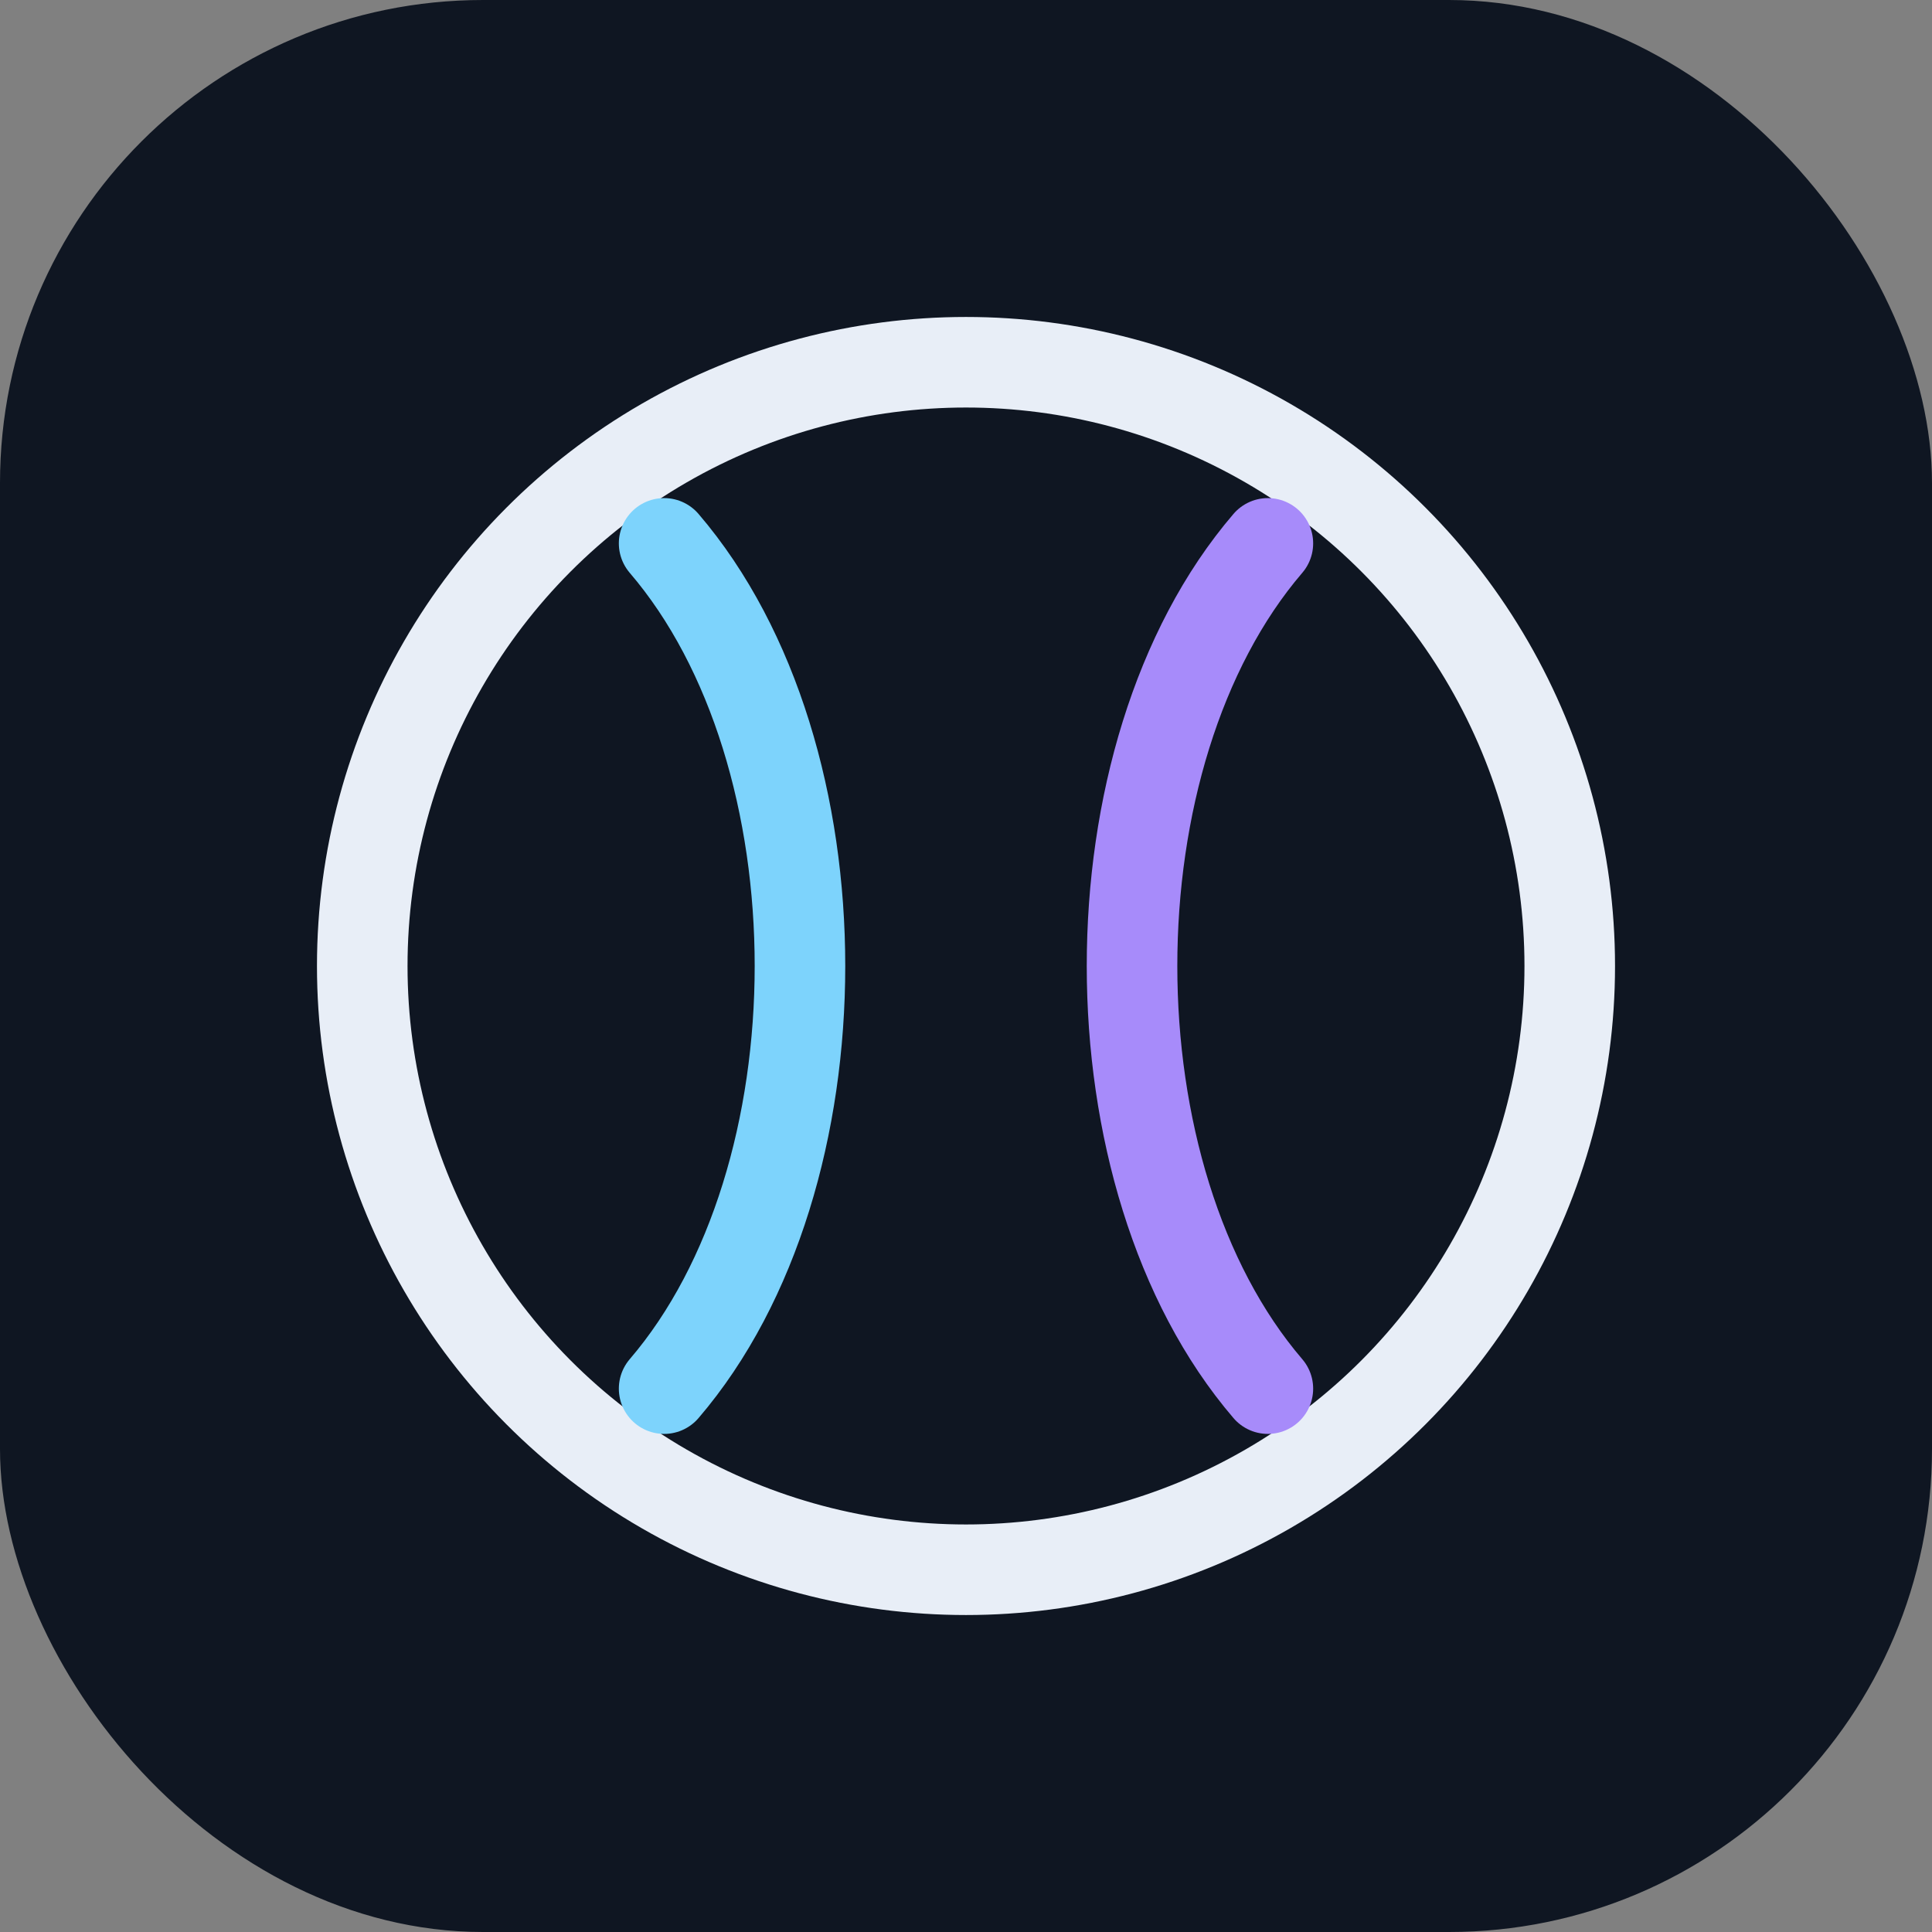
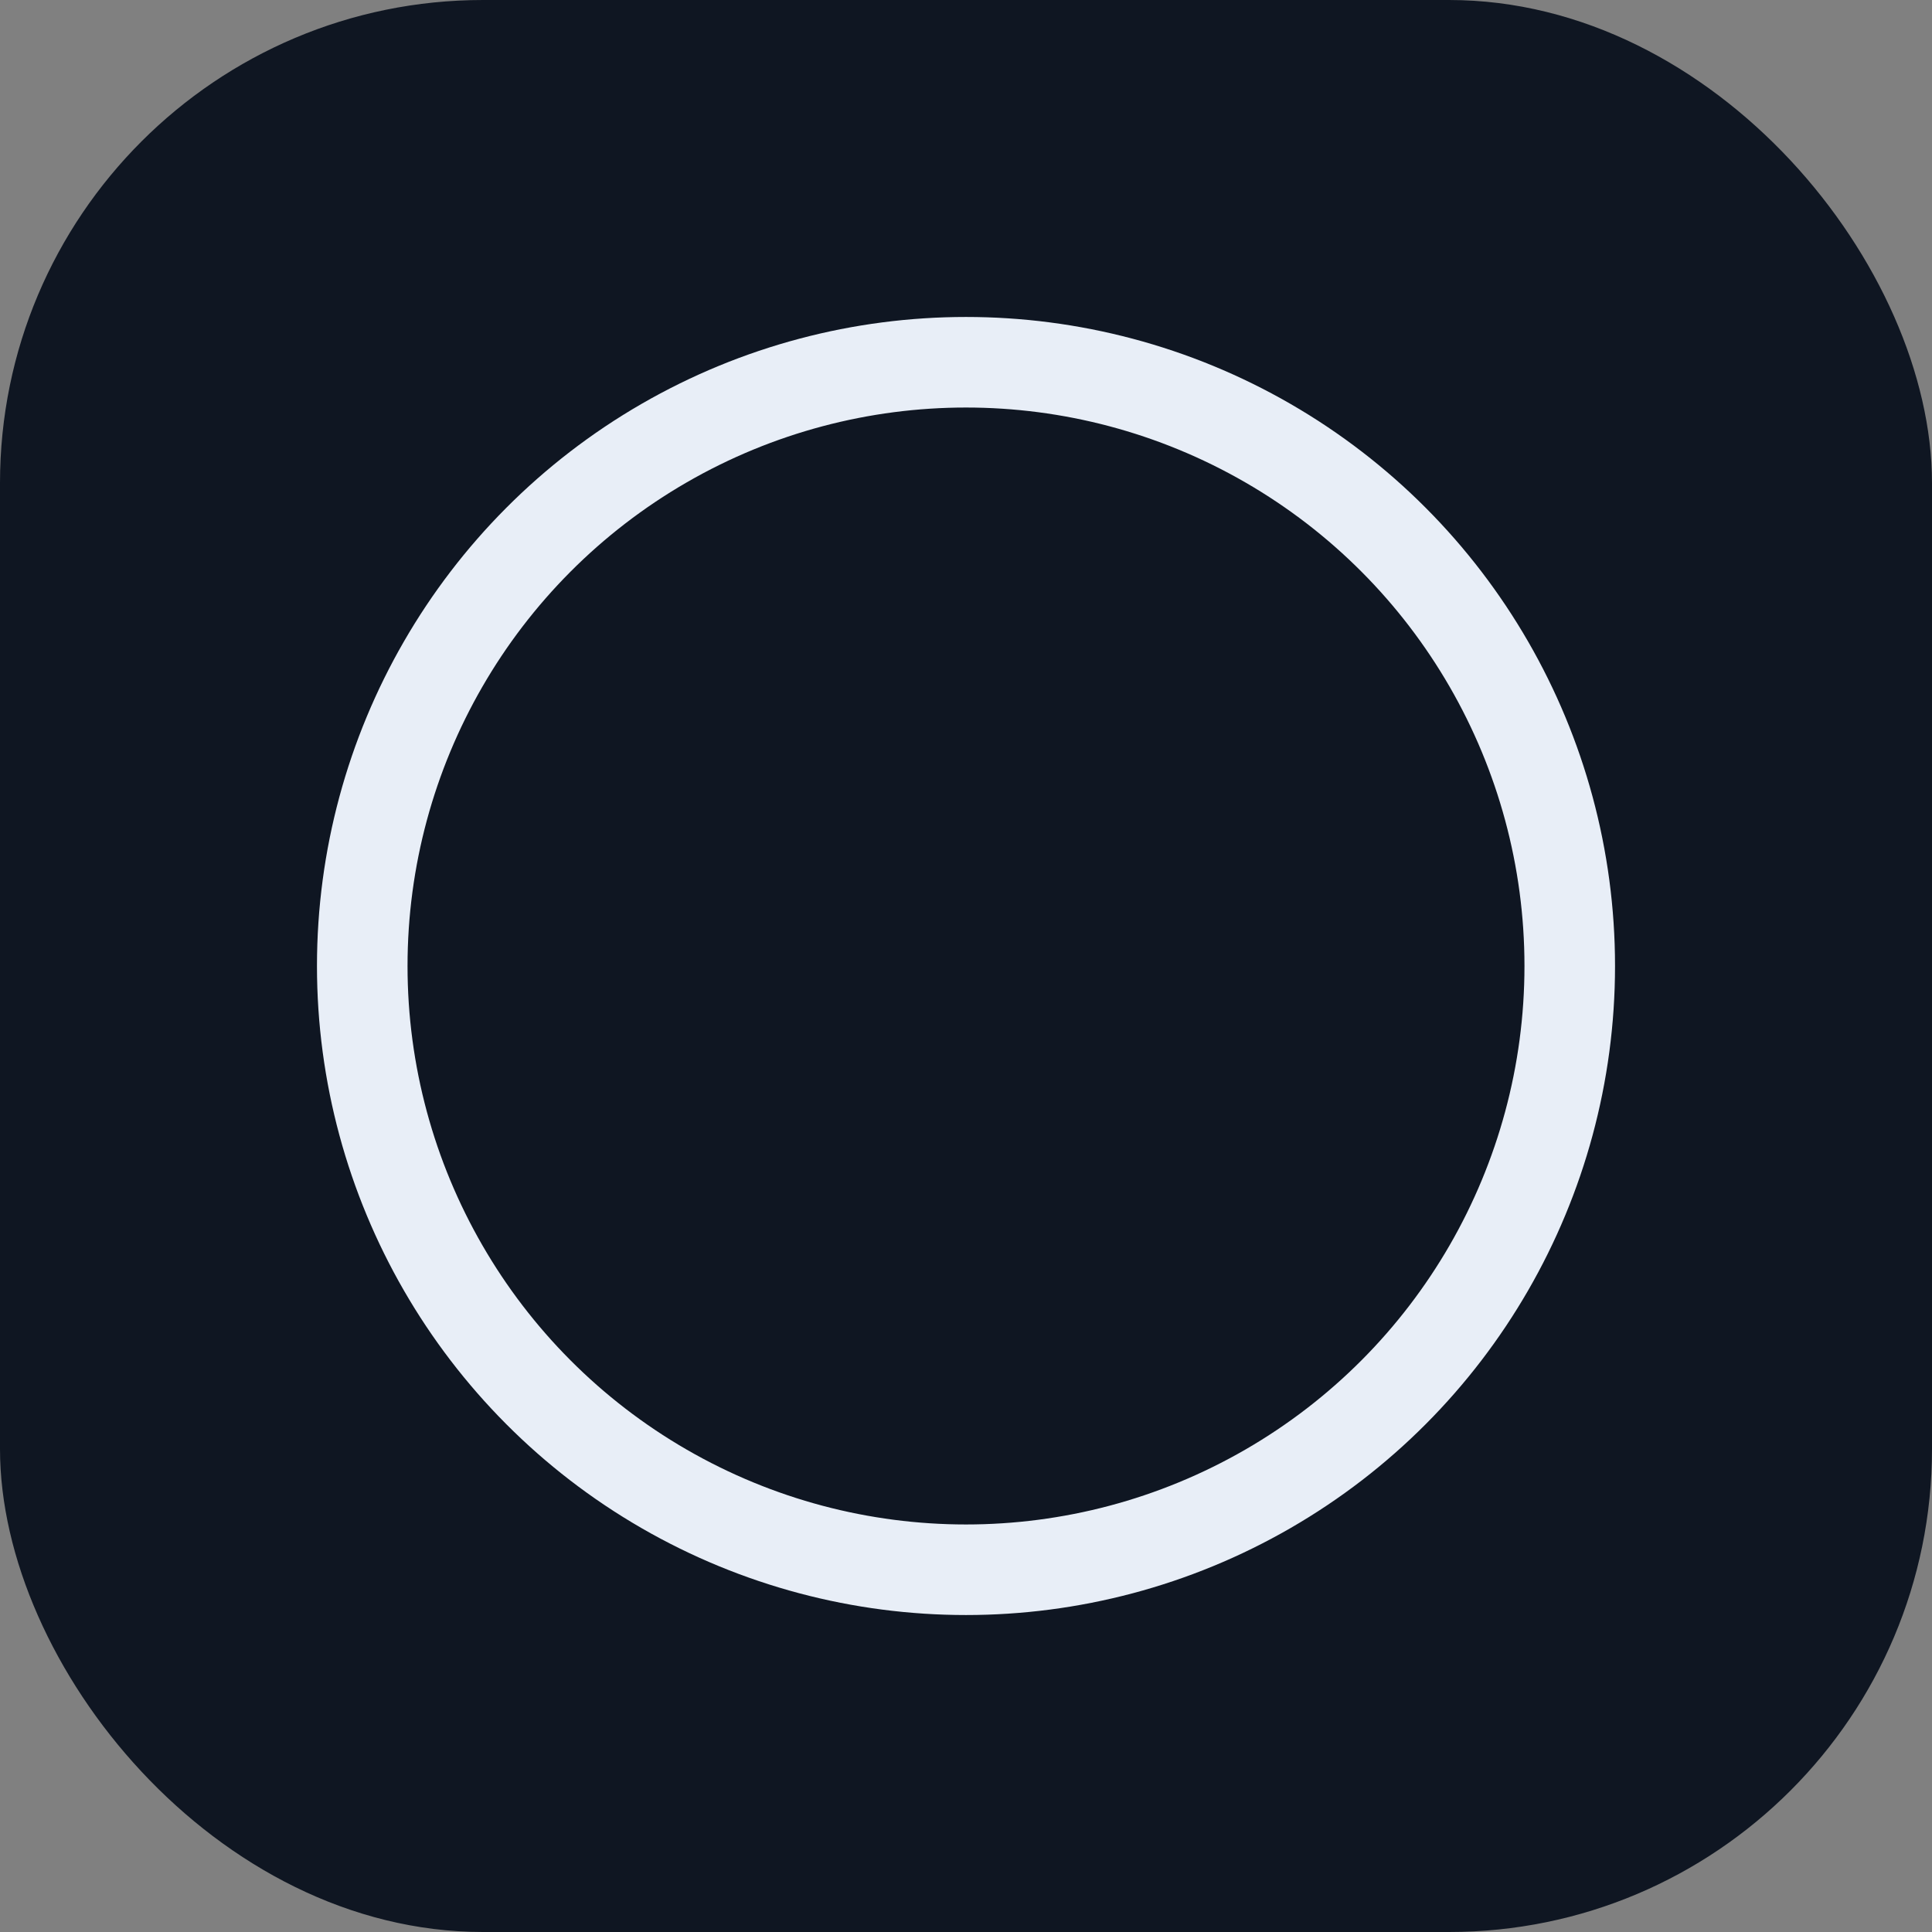
<svg xmlns="http://www.w3.org/2000/svg" viewBox="0 0 64 64">
  <rect x="0" y="0" width="64" height="64" fill="#808080" stroke="none" />
  <rect width="64" height="64" rx="16" fill="#0f1622" />
  <circle cx="32" cy="32" r="20" fill="none" stroke="#e8eef7" stroke-width="3" />
-   <path d="M22 18c6 7 6 21 0 28" fill="none" stroke="#7dd3fc" stroke-width="3" stroke-linecap="round" />
-   <path d="M42 18c-6 7-6 21 0 28" fill="none" stroke="#a78bfa" stroke-width="3" stroke-linecap="round" />
</svg>